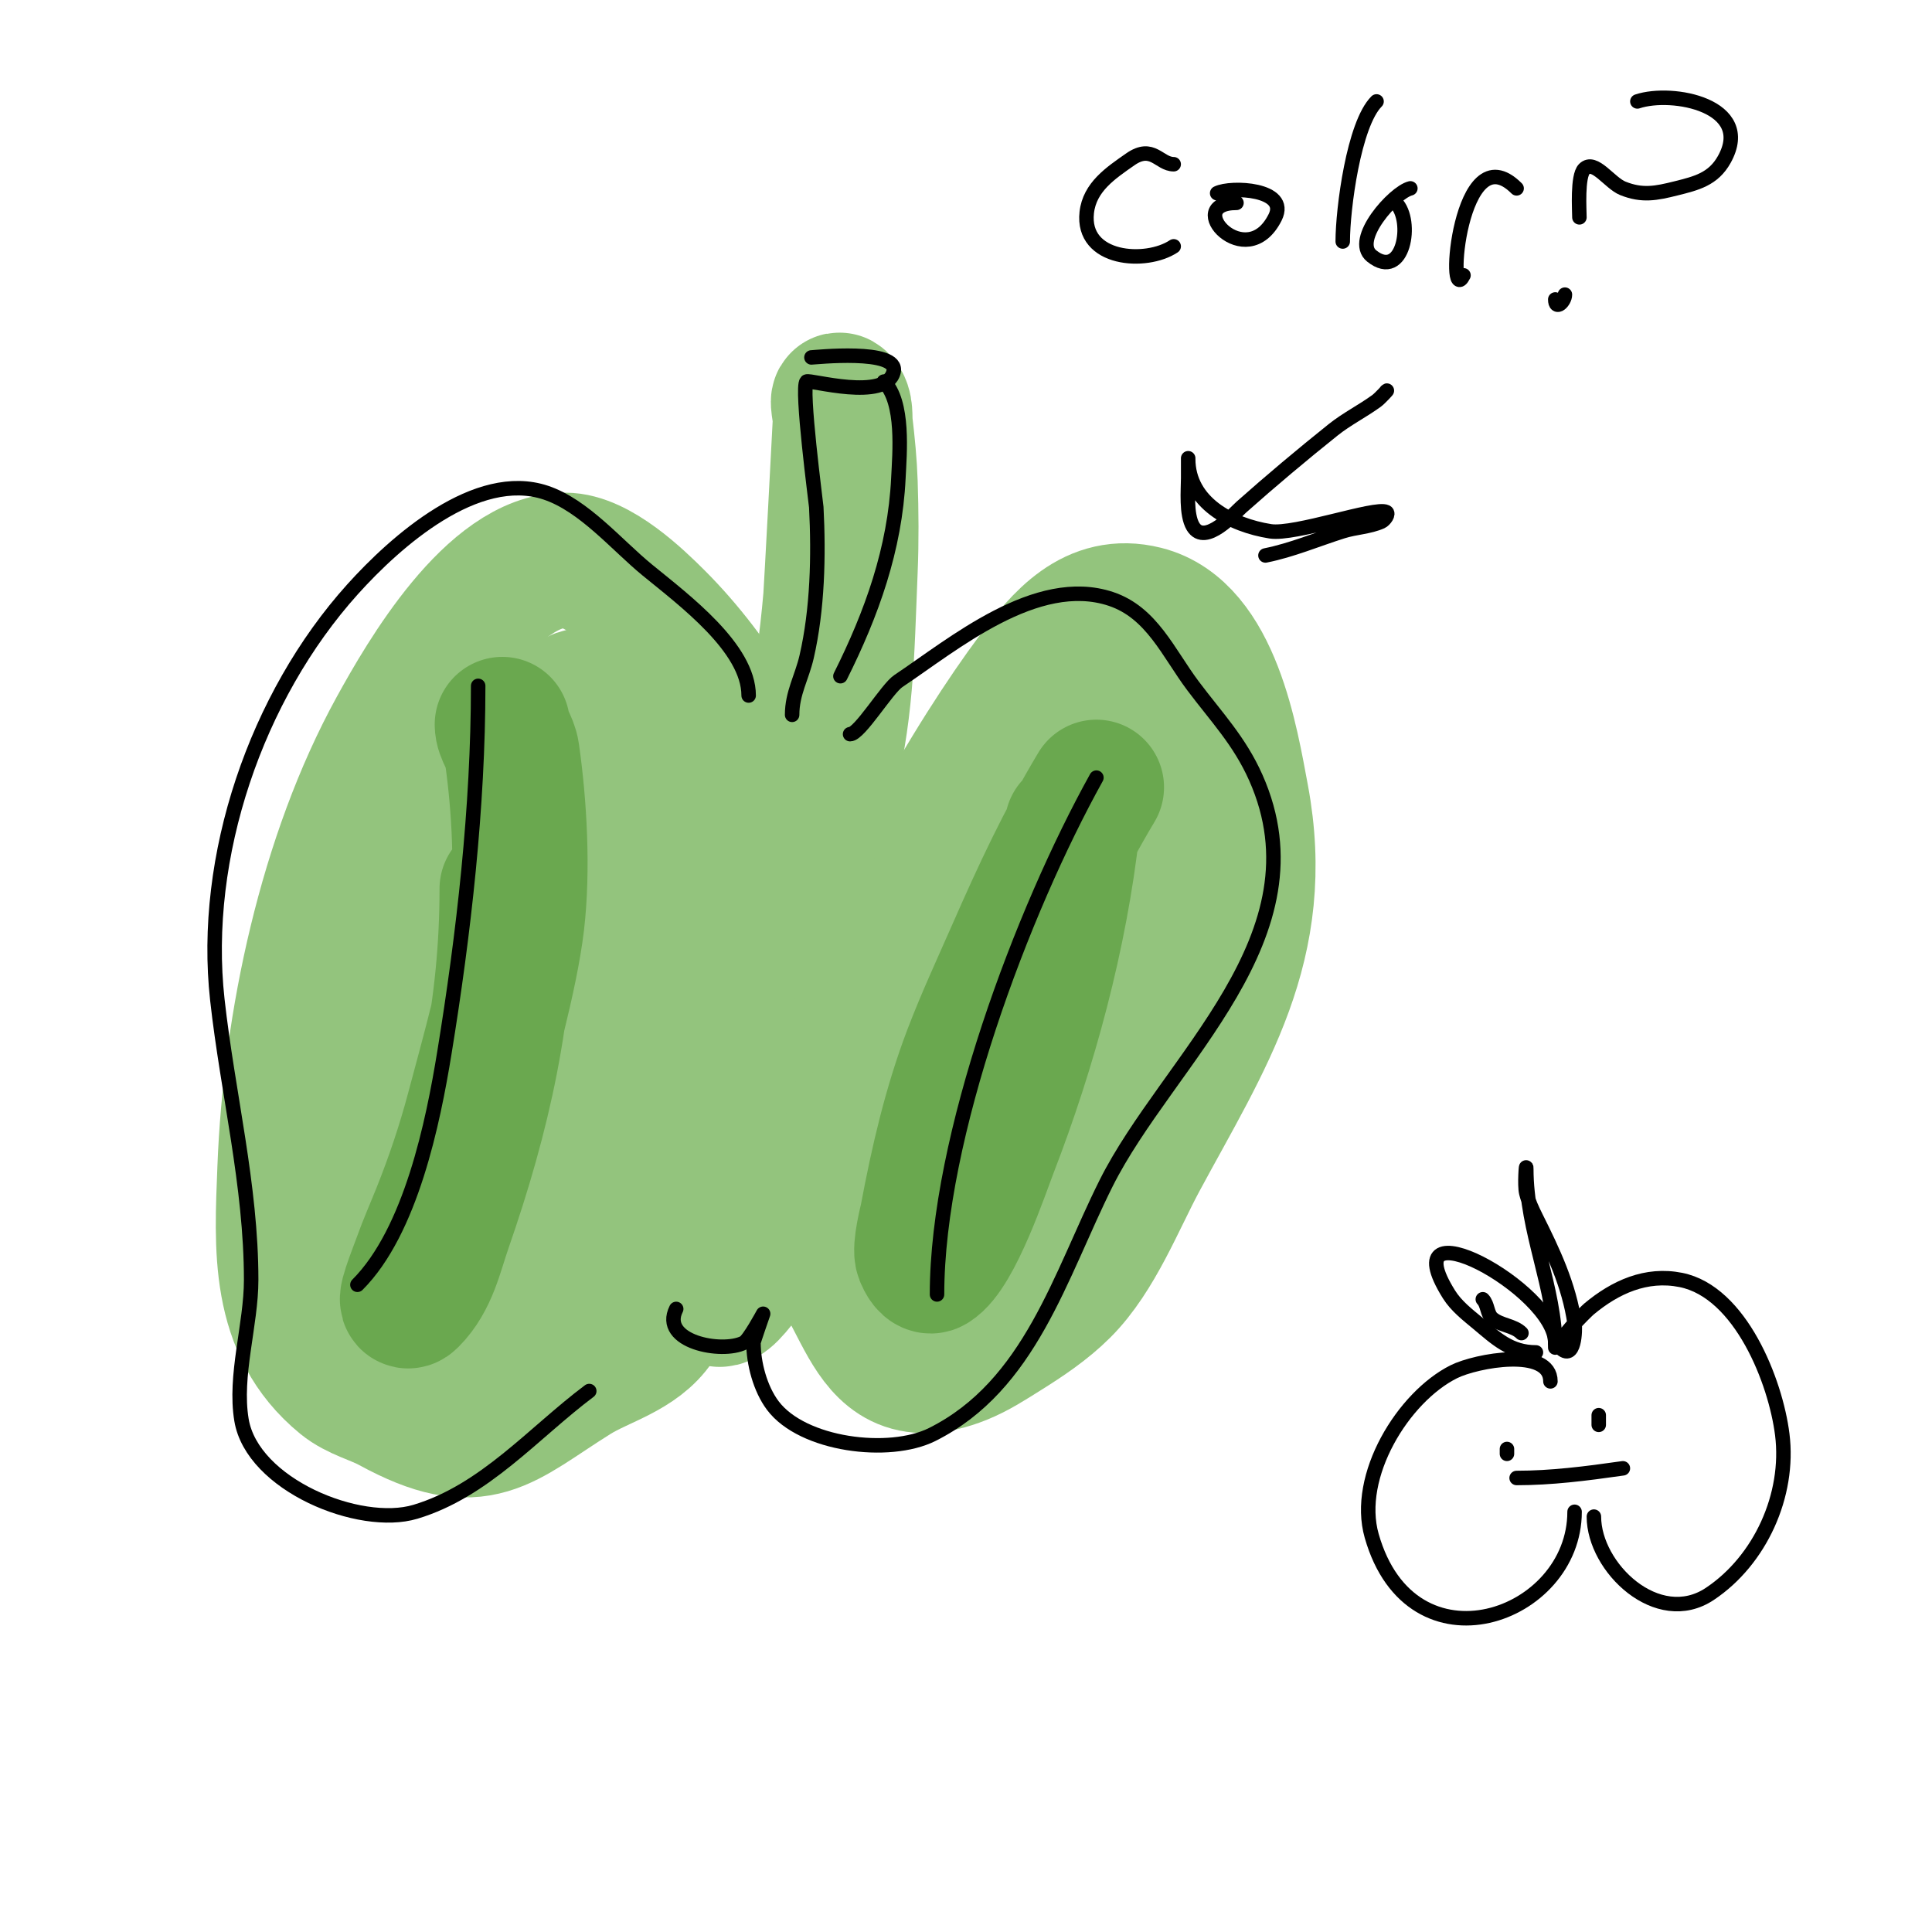
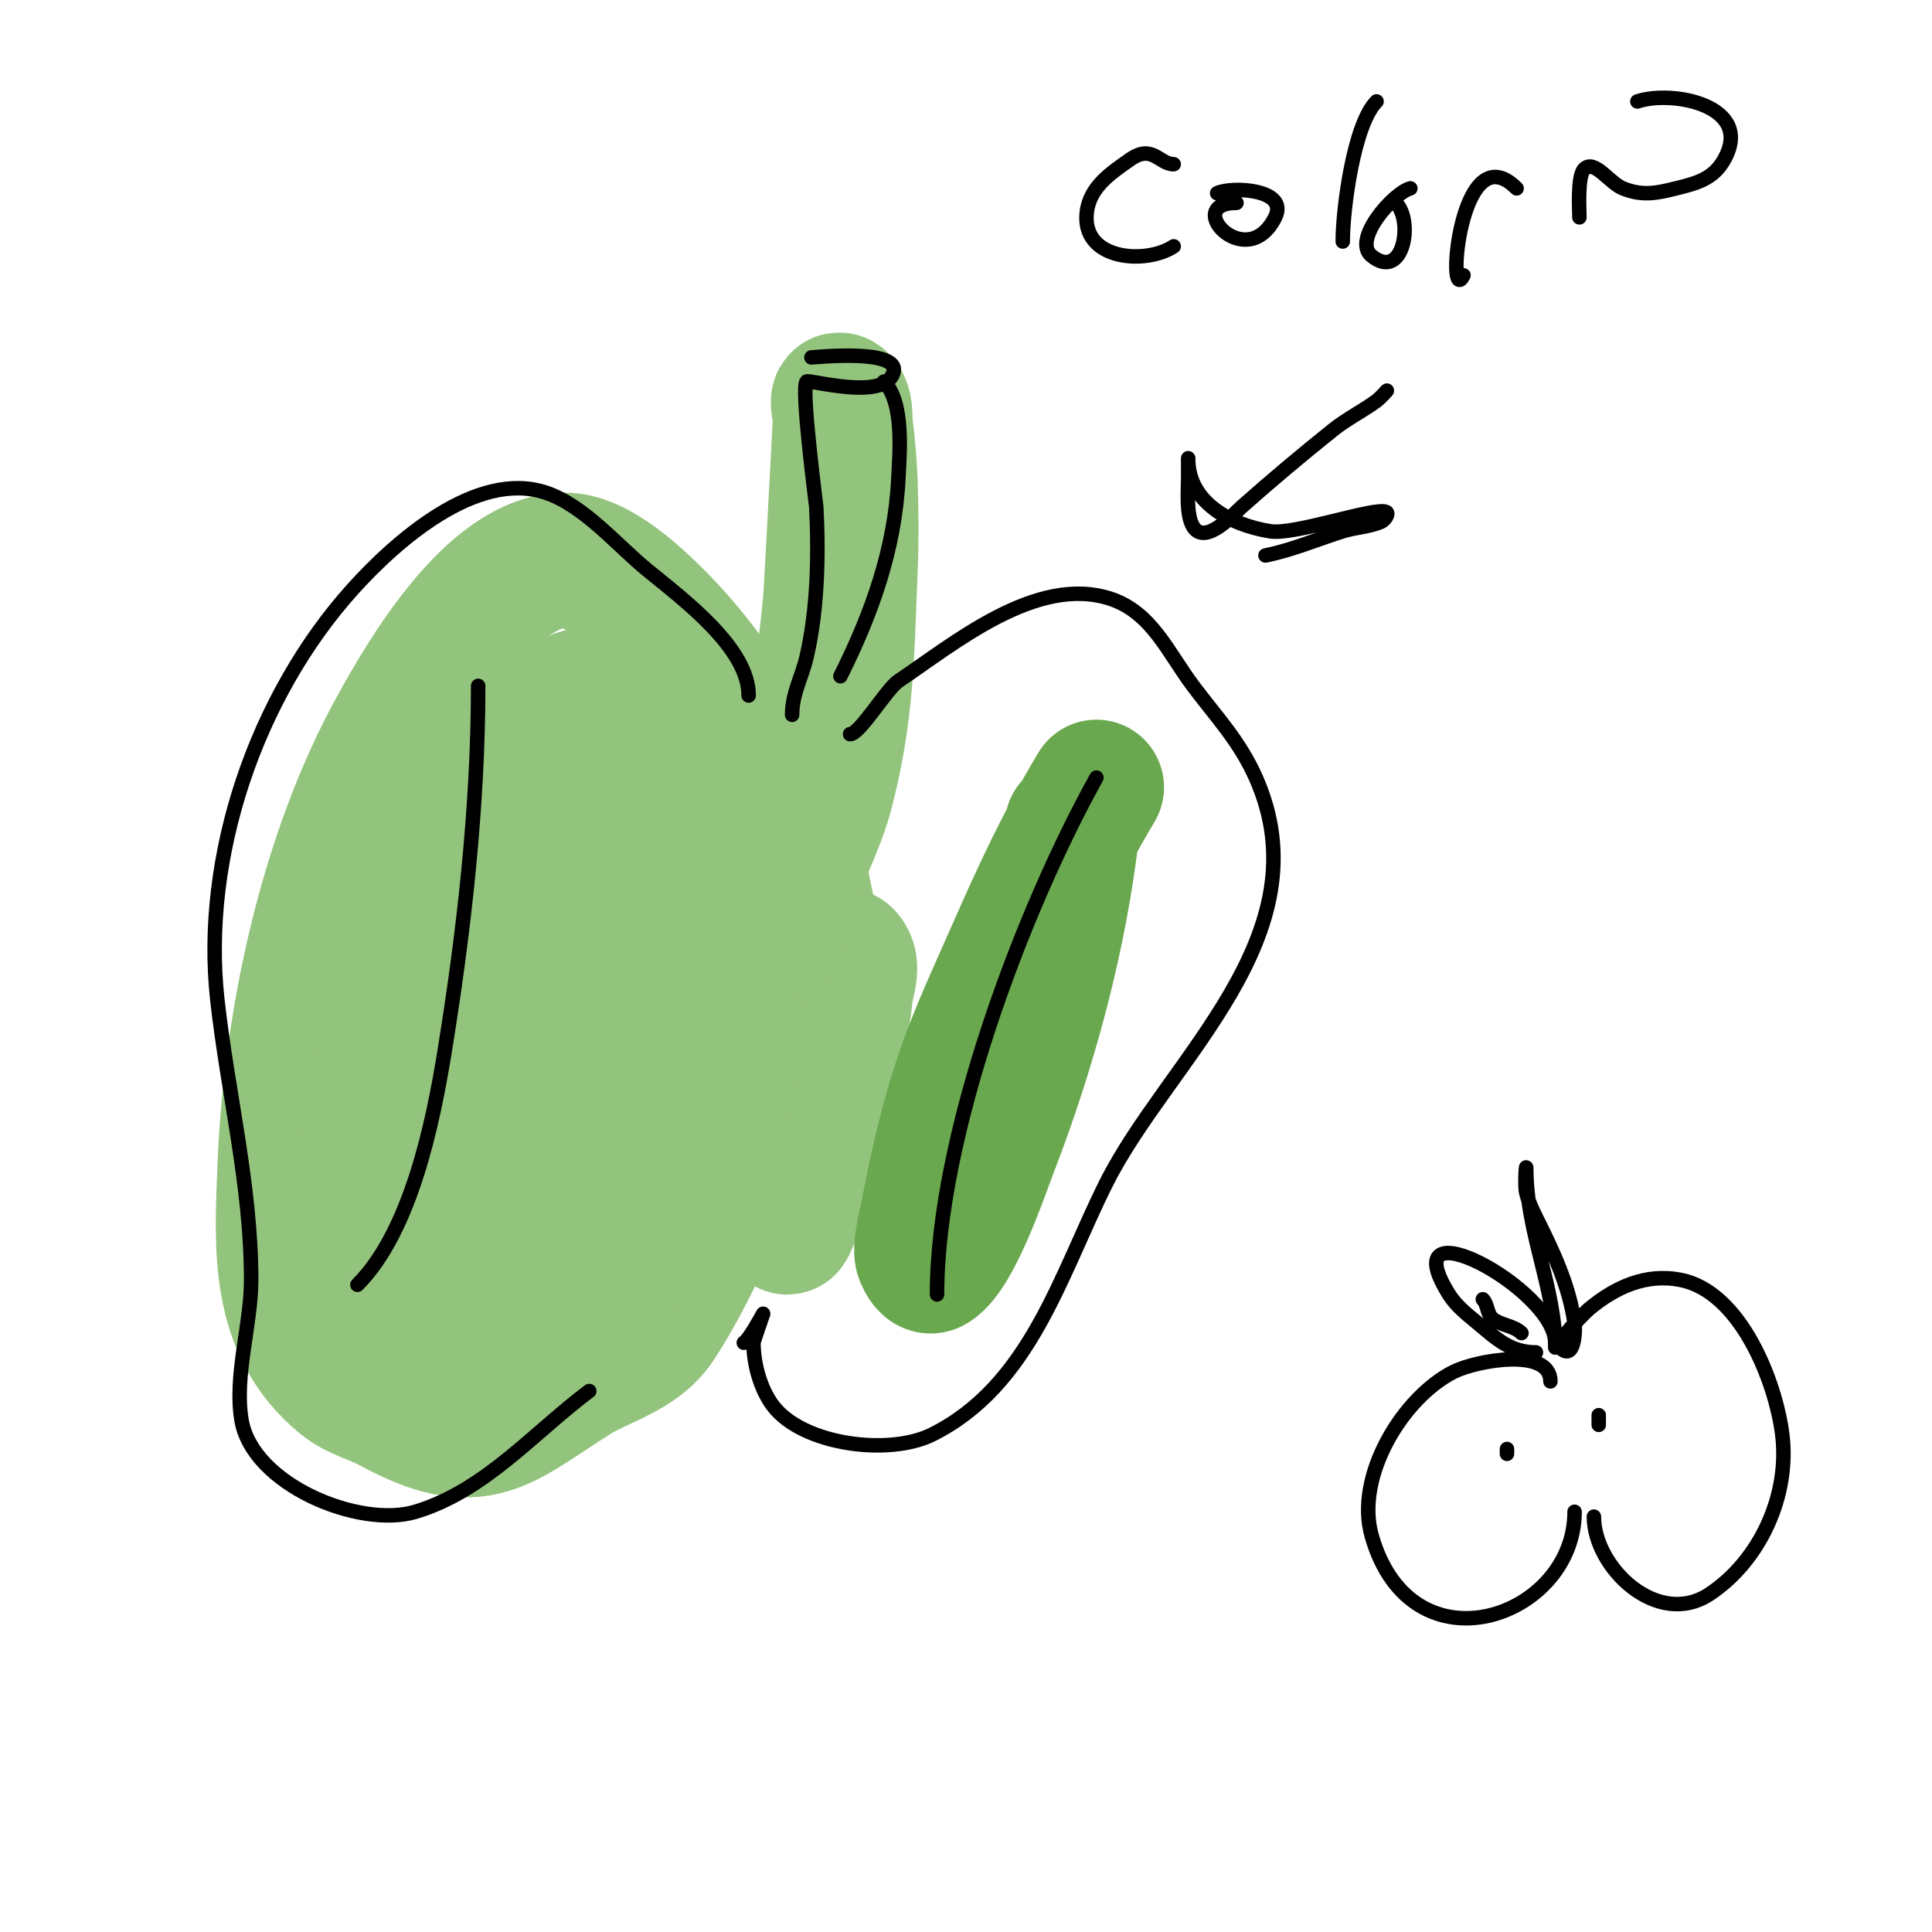
<svg xmlns="http://www.w3.org/2000/svg" viewBox="0 0 400 400" version="1.1">
  <g fill="none" stroke="#93c47d" stroke-width="28" stroke-linecap="round" stroke-linejoin="round">
    <path d="M170,195c-2.582,0 -4.914,-19.207 -6,-22c-6.315,-16.237 -15.592,-32.592 -28,-45c-3.953,-3.953 -12.3,-12 -19,-12c-15.043,0 -29.049,24.18 -35,35c-14.51,26.383 -21.839,60.815 -23,91c-0.625,16.244 -1.731,32.765 12,44c2.884,2.36 6.728,3.215 10,5c18.348,10.008 22.738,3.539 38,-6c5.492,-3.433 13.08,-5.121 17,-11c6.104,-9.157 11.019,-21.039 16,-31c4.959,-9.919 11.035,-19.071 16,-29c1.79,-3.579 2.984,-7.976 5,-11c0.539,-0.808 1.195,-5.805 2,-5c1.886,1.886 0.265,5.347 0,8c-1.052,10.517 -4.843,20.584 -6,31c-0.439,3.954 -6,17.898 -6,17" />
-     <path d="M149,269c3.518,0 9.103,-14.632 17,-12c13.98,4.66 10.976,32.81 33,24c3.212,-1.285 6.089,-3.181 9,-5c4.215,-2.635 8.444,-5.444 12,-9c7.025,-7.025 11.417,-18.489 16,-27c13.472,-25.02 26.741,-44.379 21,-75c-2.15,-11.468 -5.816,-34.454 -20,-38c-10.664,-2.666 -17.23,5.306 -23,13c-11.337,15.116 -35,53.425 -35,73c0,0.745 0.697,-1.319 1,-2c1.031,-2.32 1.865,-4.729 3,-7c2.541,-5.081 5.513,-9.517 9,-14c9.595,-12.337 22.968,-27.987 38,-34c3.411,-1.364 12.598,-6.252 16,-2c16.787,20.984 -5.014,51.129 -14,70c-5.298,11.126 -8.967,25.967 -18,35c-0.333,0.333 0.814,-0.567 1,-1c0.83,-1.938 1.291,-4.015 2,-6c0.958,-2.682 2.232,-5.257 3,-8c4.599,-16.424 8.409,-34.034 10,-51c0.53,-5.652 3.31,-13.306 -1,-17c-5.29,-4.535 -13.951,7.225 -20,14c-13.804,15.461 -21.979,34.093 -30,53c-3.432,8.09 -6.121,11.758 -2,20c3.39,6.78 21.027,-13.976 22,-15c11.02,-11.6 32.931,-40.741 28,-58c-0.183,-0.641 -1.529,-0.471 -2,0c-3.35,3.35 -6.295,7.111 -9,11c-8.14,11.702 -17.146,30.204 -20,44c-2.816,13.61 4.535,15.465 12,8" />
    <path d="M124,147c-3.252,-9.757 -13.712,7.05 -17,13c-14.882,26.929 -27.682,58.311 -31,89c-0.313,2.9 -0.32,15.544 5,18c6.493,2.997 13.089,-1.53 17,-6c19.343,-22.107 27.48,-51.587 32,-80c0.73,-4.589 5.65,-34.65 -8,-34c-11.506,0.548 -17.785,15.679 -22,23c-12.727,22.105 -22.555,46.324 -25,72c-0.831,8.728 -4.251,32.958 13,32c4.978,-0.277 14.113,-11.394 16,-14c15.275,-21.095 21.299,-37.09 25,-63c0.289,-2.025 2.648,-19.946 -1,-24c-6.34,-7.044 -13.579,5.87 -19,15c-10.709,18.036 -15.807,43.78 -19,64c-0.014,0.091 -1.631,15.737 3,17c8.762,2.39 18.427,-18.065 19,-19c10.772,-17.575 16.799,-37.725 20,-58c0.691,-4.373 1.83,-16.268 -5,-19c-3.001,-1.2 -8.86,7.567 -11,13c-7.067,17.939 -11.431,39.556 -9,59c1.242,9.933 1.751,19 14,19c15.094,0 29.596,-36.413 31,-48c1.153,-9.509 2.549,-22.258 -5,-21c-23.64,3.94 -33.449,34.884 -38,54c-1.398,5.873 -1.749,11.968 -2,18c-0.084,2.026 -0.434,4.566 1,6c6.469,6.469 23.633,-21.334 25,-24c12.341,-24.064 16.048,-42.282 12,-69c-2.192,-14.464 -11.506,-15.989 -18,-3c-2.758,5.516 -4.242,11.484 -7,17" />
    <path d="M162,193c0,-9.59 6.628,-19.85 9,-29c4.252,-16.402 4.252,-27.684 5,-46c0.245,-5.995 0.2,-12.003 0,-18c-0.134,-4.012 -0.531,-8.014 -1,-12c-0.199,-1.688 0.202,-3.798 -1,-5c-0.943,-0.943 0.058,2.668 0,4c-0.054,1.246 -1.844,35.176 -2,37c-0.745,8.692 -2.037,17.329 -3,26" />
  </g>
  <g fill="none" stroke="#6aa84f" stroke-width="28" stroke-linecap="round" stroke-linejoin="round">
-     <path d="M104,150c0,1.944 1.66,3.618 2,6c1.549,10.844 2.272,24.185 1,35c-1.317,11.195 -6.091,28.093 -9,39c-1.901,7.13 -4.26,14.149 -7,21c-1.333,3.333 -2.793,6.619 -4,10c-0.924,2.589 -3.944,9.944 -2,8c4.097,-4.097 5.199,-9.823 7,-15c8.165,-23.474 13,-45.066 13,-70" />
    <path d="M227,163c-6.672,11.12 -11.713,21.957 -17,34c-3.061,6.973 -6.28,13.886 -9,21c-4.19,10.96 -6.847,22.517 -9,34c-0.125,0.669 -1.63,6.425 -1,8c0.35,0.875 1.192,2.485 2,2c4.691,-2.815 10.406,-19.882 12,-24c8.19,-21.157 14.494,-44.442 17,-67" />
  </g>
  <g fill="none" stroke="#000000" stroke-width="3" stroke-linecap="round" stroke-linejoin="round">
    <path d="M164,148c0,-4.479 2.029,-7.792 3,-12c2.267,-9.822 2.528,-20.96 2,-31c-0.034,-0.648 -3.225,-24.775 -2,-26c0.507,-0.507 16.449,4.204 18,-2c1.224,-4.894 -16.482,-3 -17,-3" />
    <path d="M183,79c4.247,4.247 3.242,14.924 3,20c-0.697,14.641 -5.528,28.056 -12,41" />
-     <path d="M176,152c1.992,0 7.633,-9.422 10,-11c11.254,-7.503 28.58,-22.14 44,-17c8.459,2.82 11.87,11.161 17,18c4.812,6.416 9.617,11.389 13,19c14.569,32.781 -18.276,58.551 -31,84c-9.535,19.07 -15.7,41.85 -36,52c-8.907,4.453 -26.856,2.192 -33,-6c-2.622,-3.496 -4,-8.763 -4,-13c0,-0.285 2,-6 2,-6c0,0 -2.939,5.469 -4,6c-4.577,2.289 -17.401,-0.198 -14,-7" />
+     <path d="M176,152c1.992,0 7.633,-9.422 10,-11c11.254,-7.503 28.58,-22.14 44,-17c8.459,2.82 11.87,11.161 17,18c4.812,6.416 9.617,11.389 13,19c14.569,32.781 -18.276,58.551 -31,84c-9.535,19.07 -15.7,41.85 -36,52c-8.907,4.453 -26.856,2.192 -33,-6c-2.622,-3.496 -4,-8.763 -4,-13c0,-0.285 2,-6 2,-6c0,0 -2.939,5.469 -4,6" />
    <path d="M155,144c0,-9.804 -13.296,-19.697 -21,-26c-6.279,-5.137 -13.094,-13.365 -21,-16c-14.333,-4.778 -31.06,10.067 -40,20c-19.964,22.182 -31.294,55.351 -28,85c2.157,19.409 7,38.36 7,58c0,9.262 -3.535,19.79 -2,29c2.231,13.383 24.41,22.477 36,19c14.38,-4.314 24.423,-16.318 36,-25" />
    <path d="M74,266c11.088,-11.088 15.678,-33.739 18,-48c4.024,-24.716 7,-50.892 7,-76" />
    <path d="M194,268c0,-32.622 17.691,-79.444 33,-107" />
    <path d="M243,34c-3.004,0 -4.402,-4.219 -9,-1c-3.993,2.795 -8.411,5.701 -9,11c-1.104,9.932 12.289,10.807 18,7" />
    <path d="M256,42c-11.425,0 2.054,14.893 8,3c2.971,-5.941 -9.15,-6.425 -12,-5" />
    <path d="M285,21c-4.709,4.709 -7,22.252 -7,29" />
    <path d="M292,39c-3.418,0.854 -12.167,10.666 -8,14c6.563,5.251 8.712,-7.288 5,-11" />
    <path d="M303,57c-3.615,7.23 -0.847,-29.847 11,-18" />
-     <path d="M324,61c0,1.44 -2,3.343 -2,1" />
    <path d="M327,45c0,-1.474 -0.466,-8.534 1,-10c2.108,-2.108 5.232,2.893 8,4c4.013,1.605 6.873,1.032 11,0c4.202,-1.05 7.718,-1.892 10,-6c6.203,-11.166 -10.739,-14.42 -18,-12" />
    <path d="M287,81c0.667,-0.667 -1.238,1.445 -2,2c-2.916,2.121 -6.185,3.748 -9,6c-6.323,5.059 -12.906,10.583 -19,16c-1.337,1.188 -7.493,8.178 -10,4c-1.485,-2.475 -1,-7.668 -1,-10c0,-1.333 0,-5.333 0,-4c0,9.089 8.907,13.722 17,15c5.073,0.801 21.768,-5.116 24,-4c0.667,0.333 -0.319,1.697 -1,2c-2.512,1.116 -5.379,1.172 -8,2c-5.328,1.683 -10.521,3.904 -16,5" />
    <path d="M321,286c0,-7.143 -15.362,-4.319 -20,-2c-10.468,5.234 -20.551,21.57 -17,34c8.235,28.822 42,16.937 42,-5" />
    <path d="M330,314c0,10.532 13.2,23.2 24,16c10.418,-6.945 16.571,-20.431 15,-33c-1.365,-10.92 -8.612,-29.522 -21,-32c-7.196,-1.439 -13.579,1.483 -19,6c-0.526,0.439 -7.149,6.851 -6,8c3.034,3.034 3.18,-3.743 3,-5c-1.136,-7.954 -4.482,-14.965 -8,-22c-0.803,-1.606 -1.565,-3.259 -2,-5c-0.404,-1.617 0,-6.667 0,-5c0,12.993 6,24.608 6,37" />
    <path d="M322,278c0,-11.109 -34.205,-29.529 -22,-10c1.499,2.398 3.827,4.189 6,6c3.745,3.121 6.685,6 12,6" />
    <path d="M307,269c1.054,1.054 0.855,3.046 2,4c1.718,1.431 4.419,1.419 6,3" />
    <path d="M312,301c0,-0.333 0,-0.667 0,-1" />
    <path d="M331,295c0,-0.667 0,-1.333 0,-2" />
-     <path d="M314,306c7.107,0 14.188,-0.884 22,-2" />
  </g>
</svg>